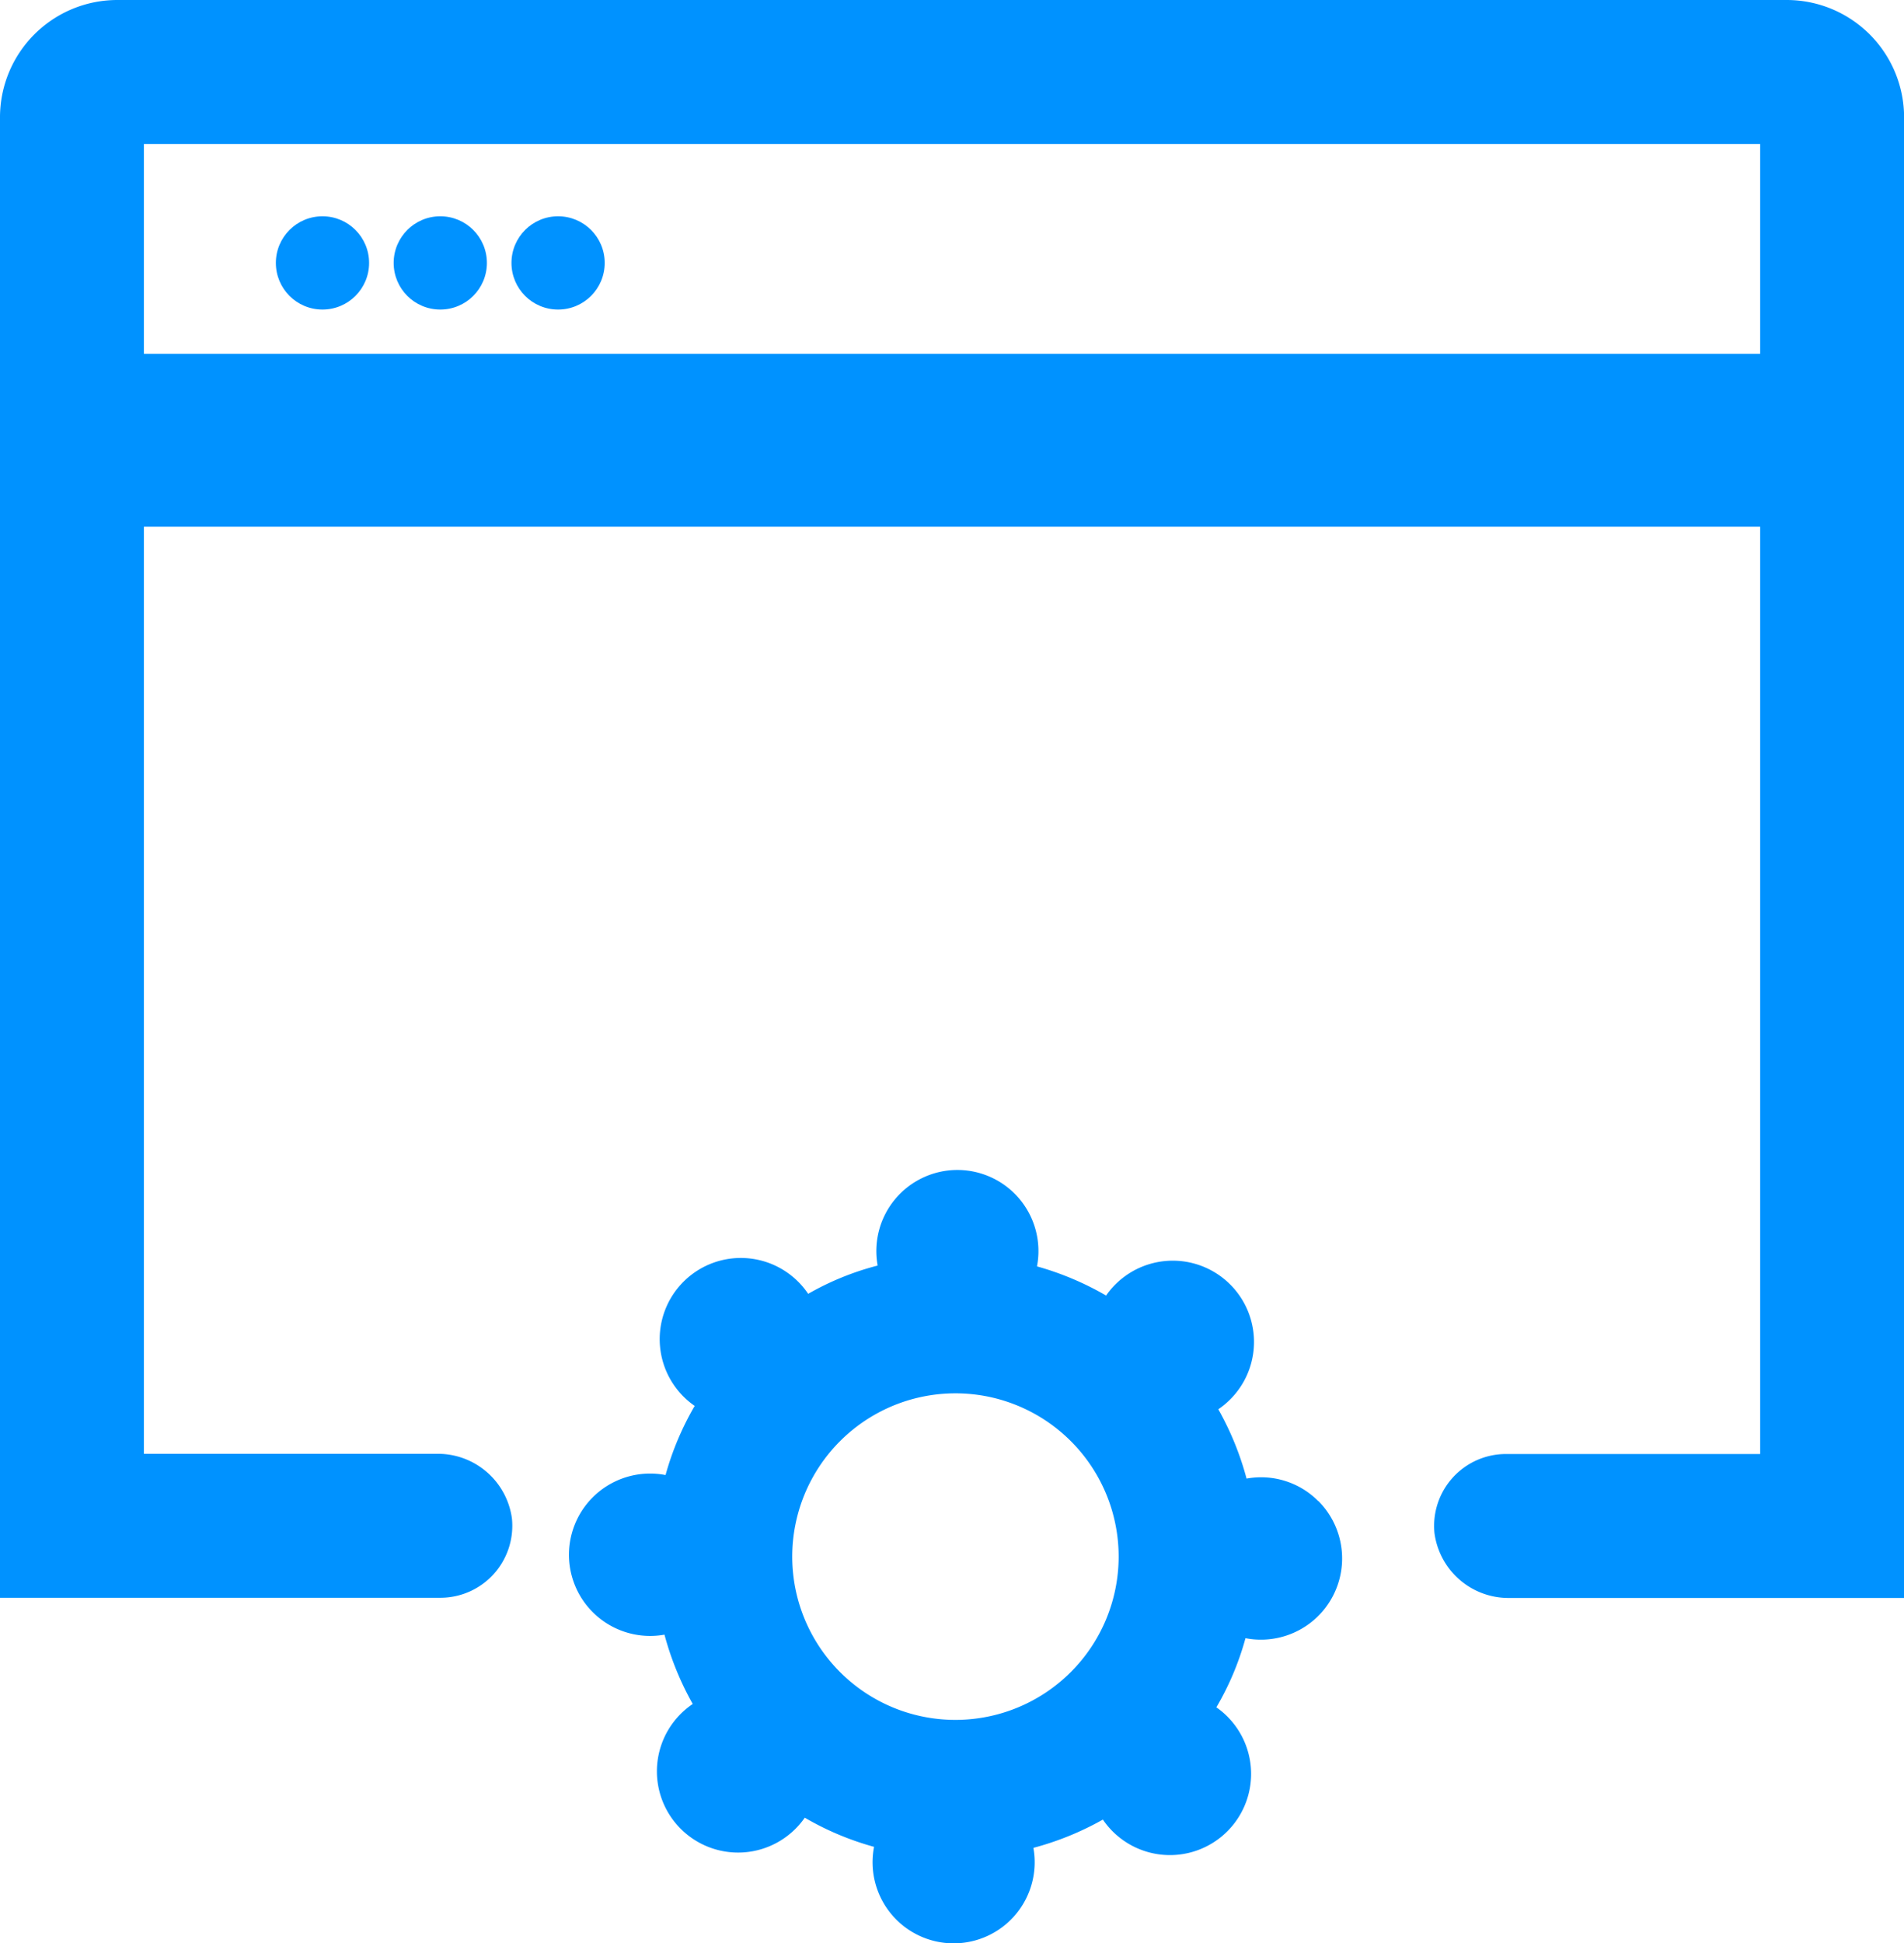
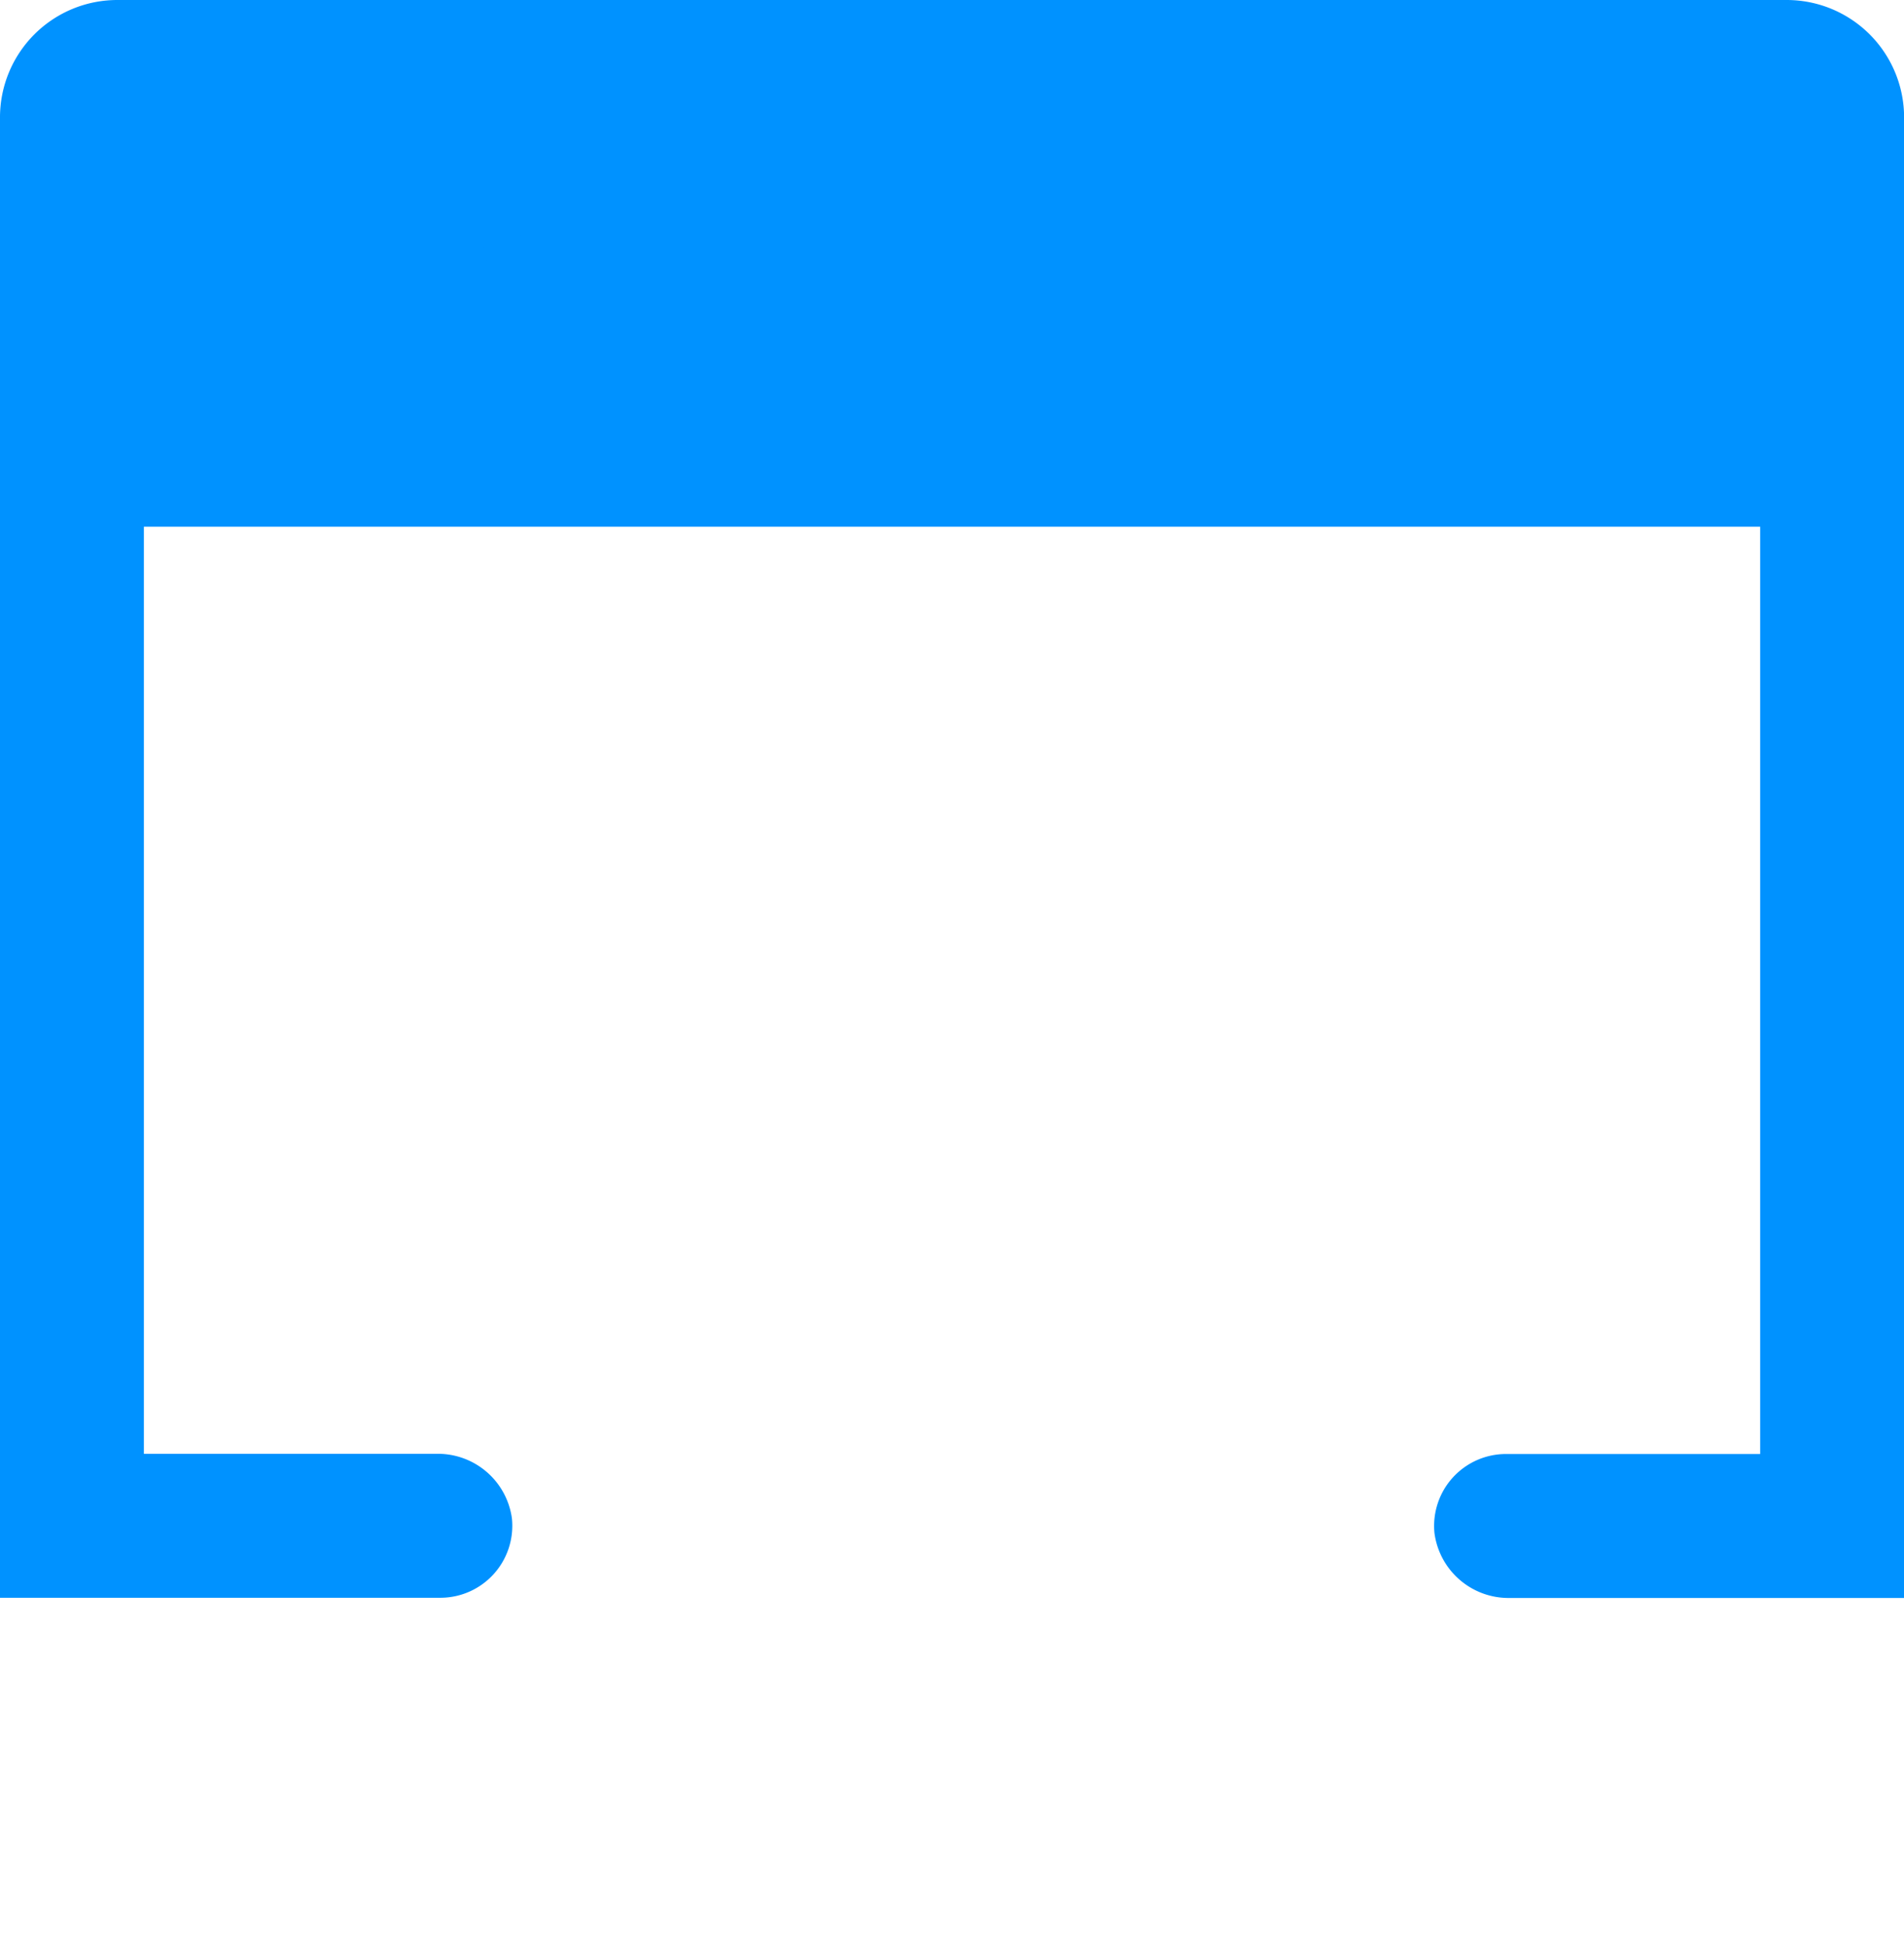
<svg xmlns="http://www.w3.org/2000/svg" width="39.21" height="40" viewBox="0 0 39.21 40">
  <g id="Modernization_of_legacy_application" data-name="Modernization of legacy application" transform="translate(140.595 3.734)">
-     <path id="Path_1887" data-name="Path 1887" d="M648.26,114.274a1.659,1.659,0,0,0-1.475-.462,6.1,6.1,0,0,0-.582-1.427,1.673,1.673,0,1,0-2.311-2.341,6.115,6.115,0,0,0-1.423-.6,1.669,1.669,0,1,0-3.281-.017,5.758,5.758,0,0,0-1.431.582,1.671,1.671,0,1,0-2.337,2.307,6,6,0,0,0-.6,1.423,1.671,1.671,0,1,0-.022,3.285,6.1,6.1,0,0,0,.582,1.427,1.672,1.672,0,1,0,2.307,2.341,5.968,5.968,0,0,0,1.427.6,1.669,1.669,0,1,0,3.281.021,6.1,6.1,0,0,0,1.431-.582,1.671,1.671,0,1,0,2.337-2.311,5.837,5.837,0,0,0,.6-1.423,1.672,1.672,0,0,0,1.5-2.824Zm-7.468,4.505a3.361,3.361,0,1,1,3.359-3.358A3.363,3.363,0,0,1,640.792,118.779Z" transform="translate(-761.709 -87.111)" fill="#0092ff" />
-     <path id="Path_2275" data-name="Path 2275" d="M404.539,113.958h-34.37a2.416,2.416,0,0,0-2.417,2.418v30.47h9.066a1.482,1.482,0,0,0,1.476-1.636,1.539,1.539,0,0,0-1.559-1.327h-6.02V124.8H404v19.087h-5.232a1.48,1.48,0,0,0-1.475,1.63,1.539,1.539,0,0,0,1.559,1.333h8.112v-30.47A2.418,2.418,0,0,0,404.539,113.958Zm-33.824,7.283v-4.32H404v4.32Z" transform="translate(-508.347 -117.692)" fill="#0092ff" />
+     <path id="Path_2275" data-name="Path 2275" d="M404.539,113.958h-34.37a2.416,2.416,0,0,0-2.417,2.418v30.47h9.066a1.482,1.482,0,0,0,1.476-1.636,1.539,1.539,0,0,0-1.559-1.327h-6.02V124.8H404v19.087h-5.232a1.48,1.48,0,0,0-1.475,1.63,1.539,1.539,0,0,0,1.559,1.333h8.112v-30.47A2.418,2.418,0,0,0,404.539,113.958Zv-4.32H404v4.32Z" transform="translate(-508.347 -117.692)" fill="#0092ff" />
    <circle id="Ellipse_43" data-name="Ellipse 43" cx="0.96" cy="0.96" r="0.96" transform="translate(-134.914 0.718)" fill="#0092ff" />
    <circle id="Ellipse_44" data-name="Ellipse 44" cx="0.96" cy="0.96" r="0.96" transform="translate(-132.488 0.718)" fill="#0092ff" />
    <circle id="Ellipse_45" data-name="Ellipse 45" cx="0.96" cy="0.96" r="0.96" transform="translate(-130.062 0.718)" fill="#0092ff" />
  </g>
</svg>